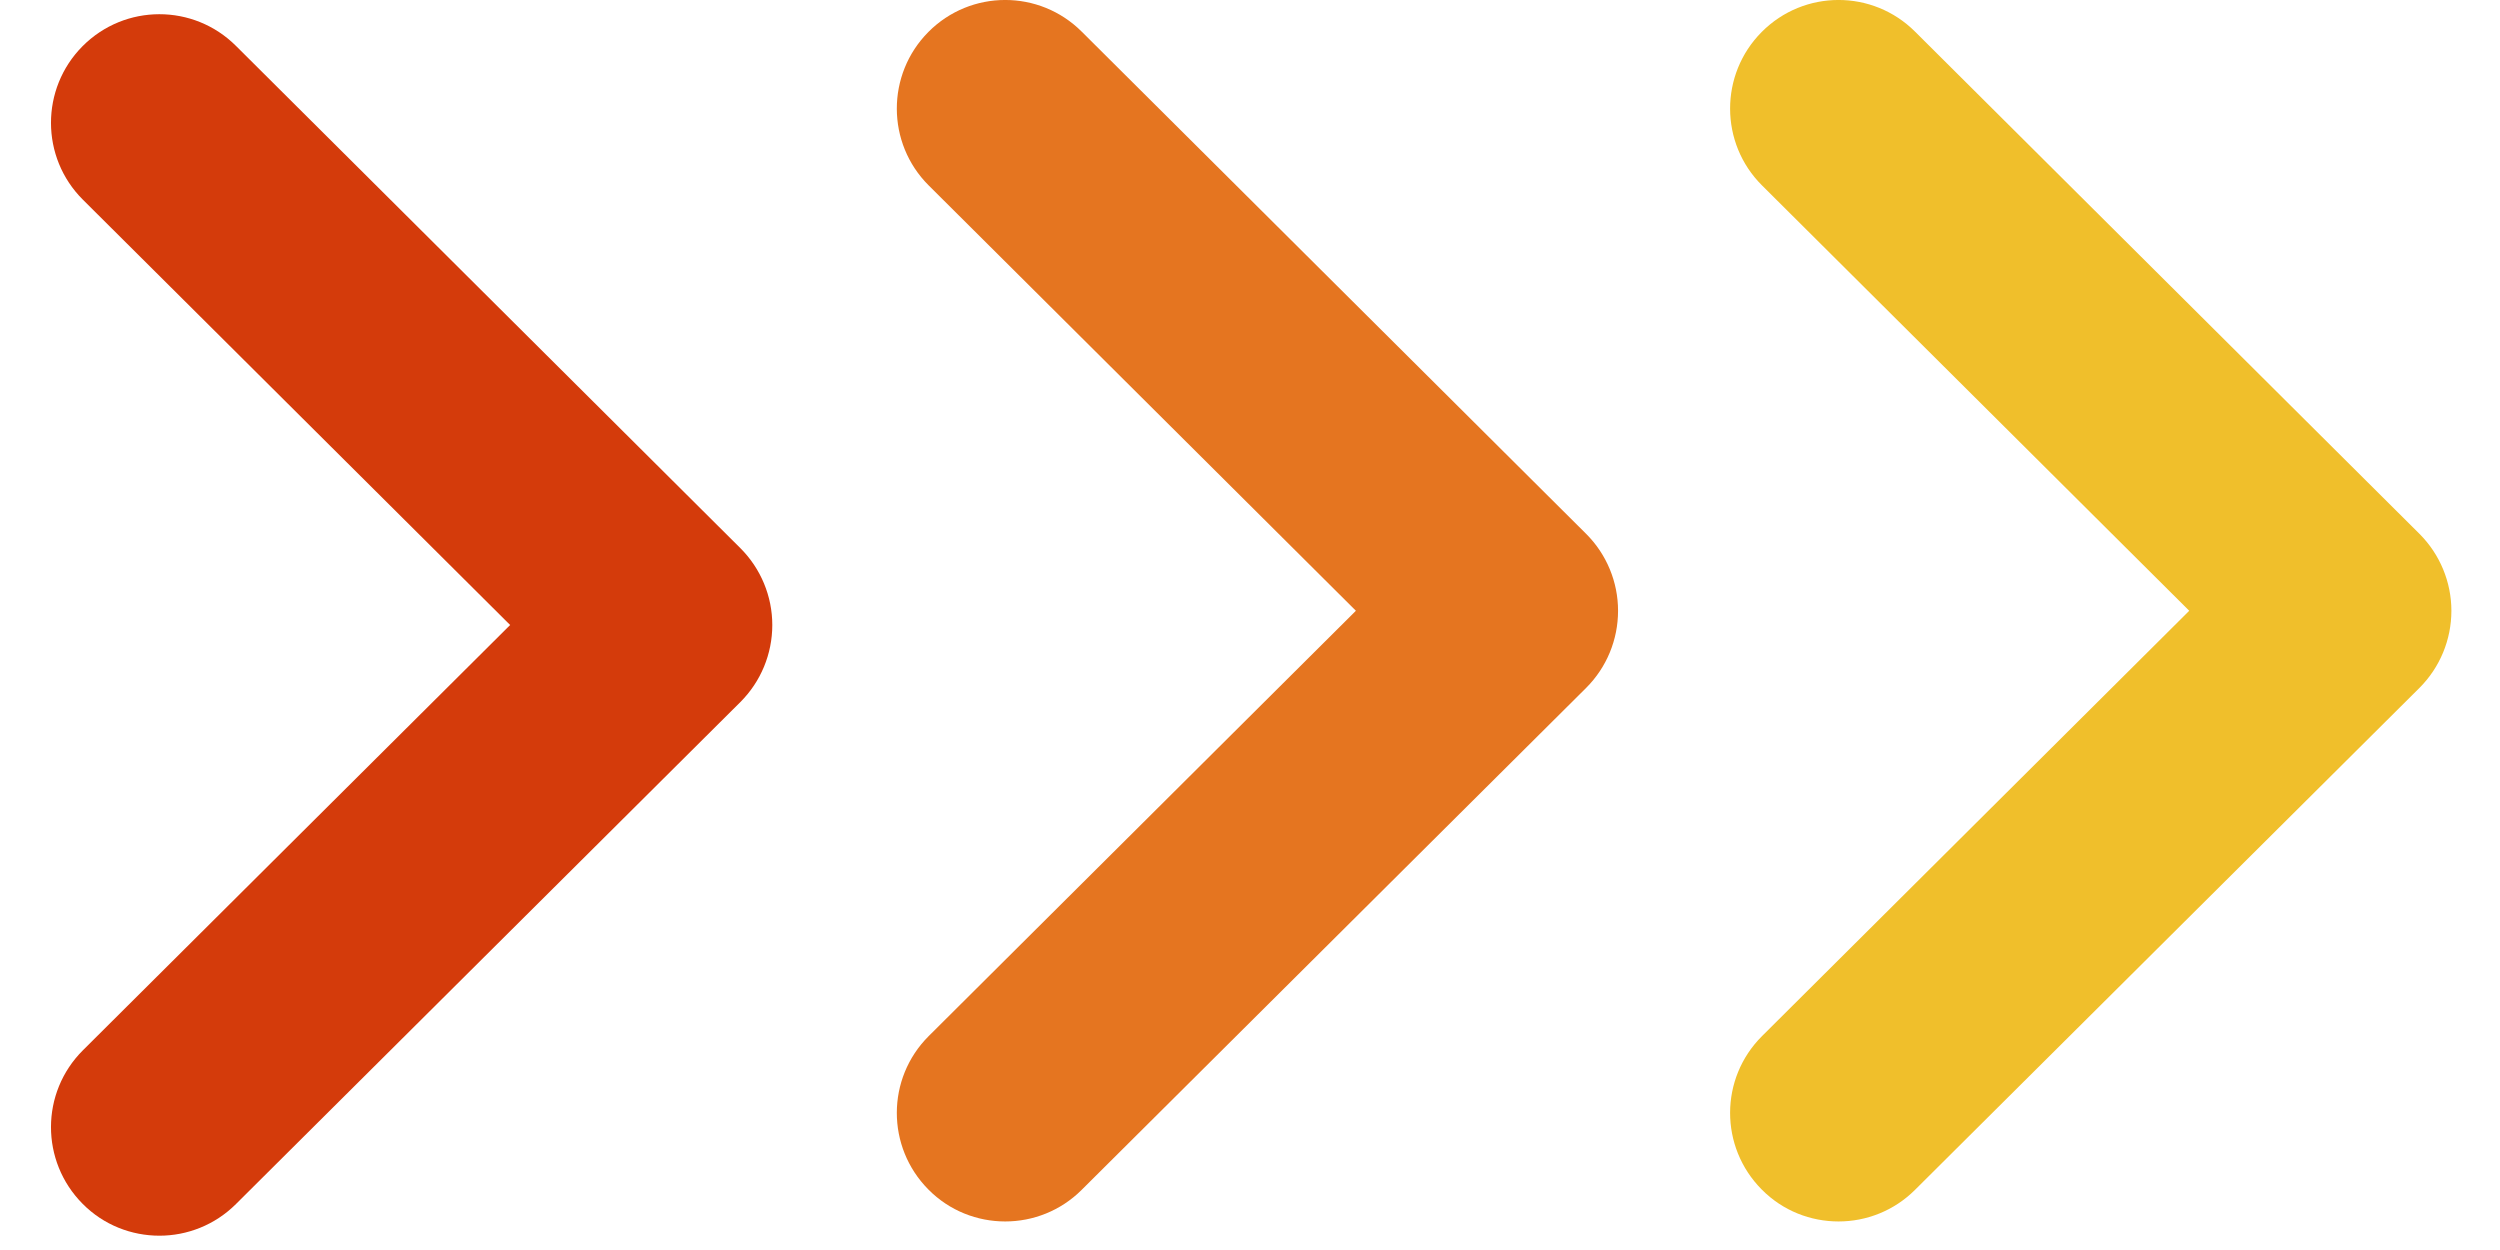
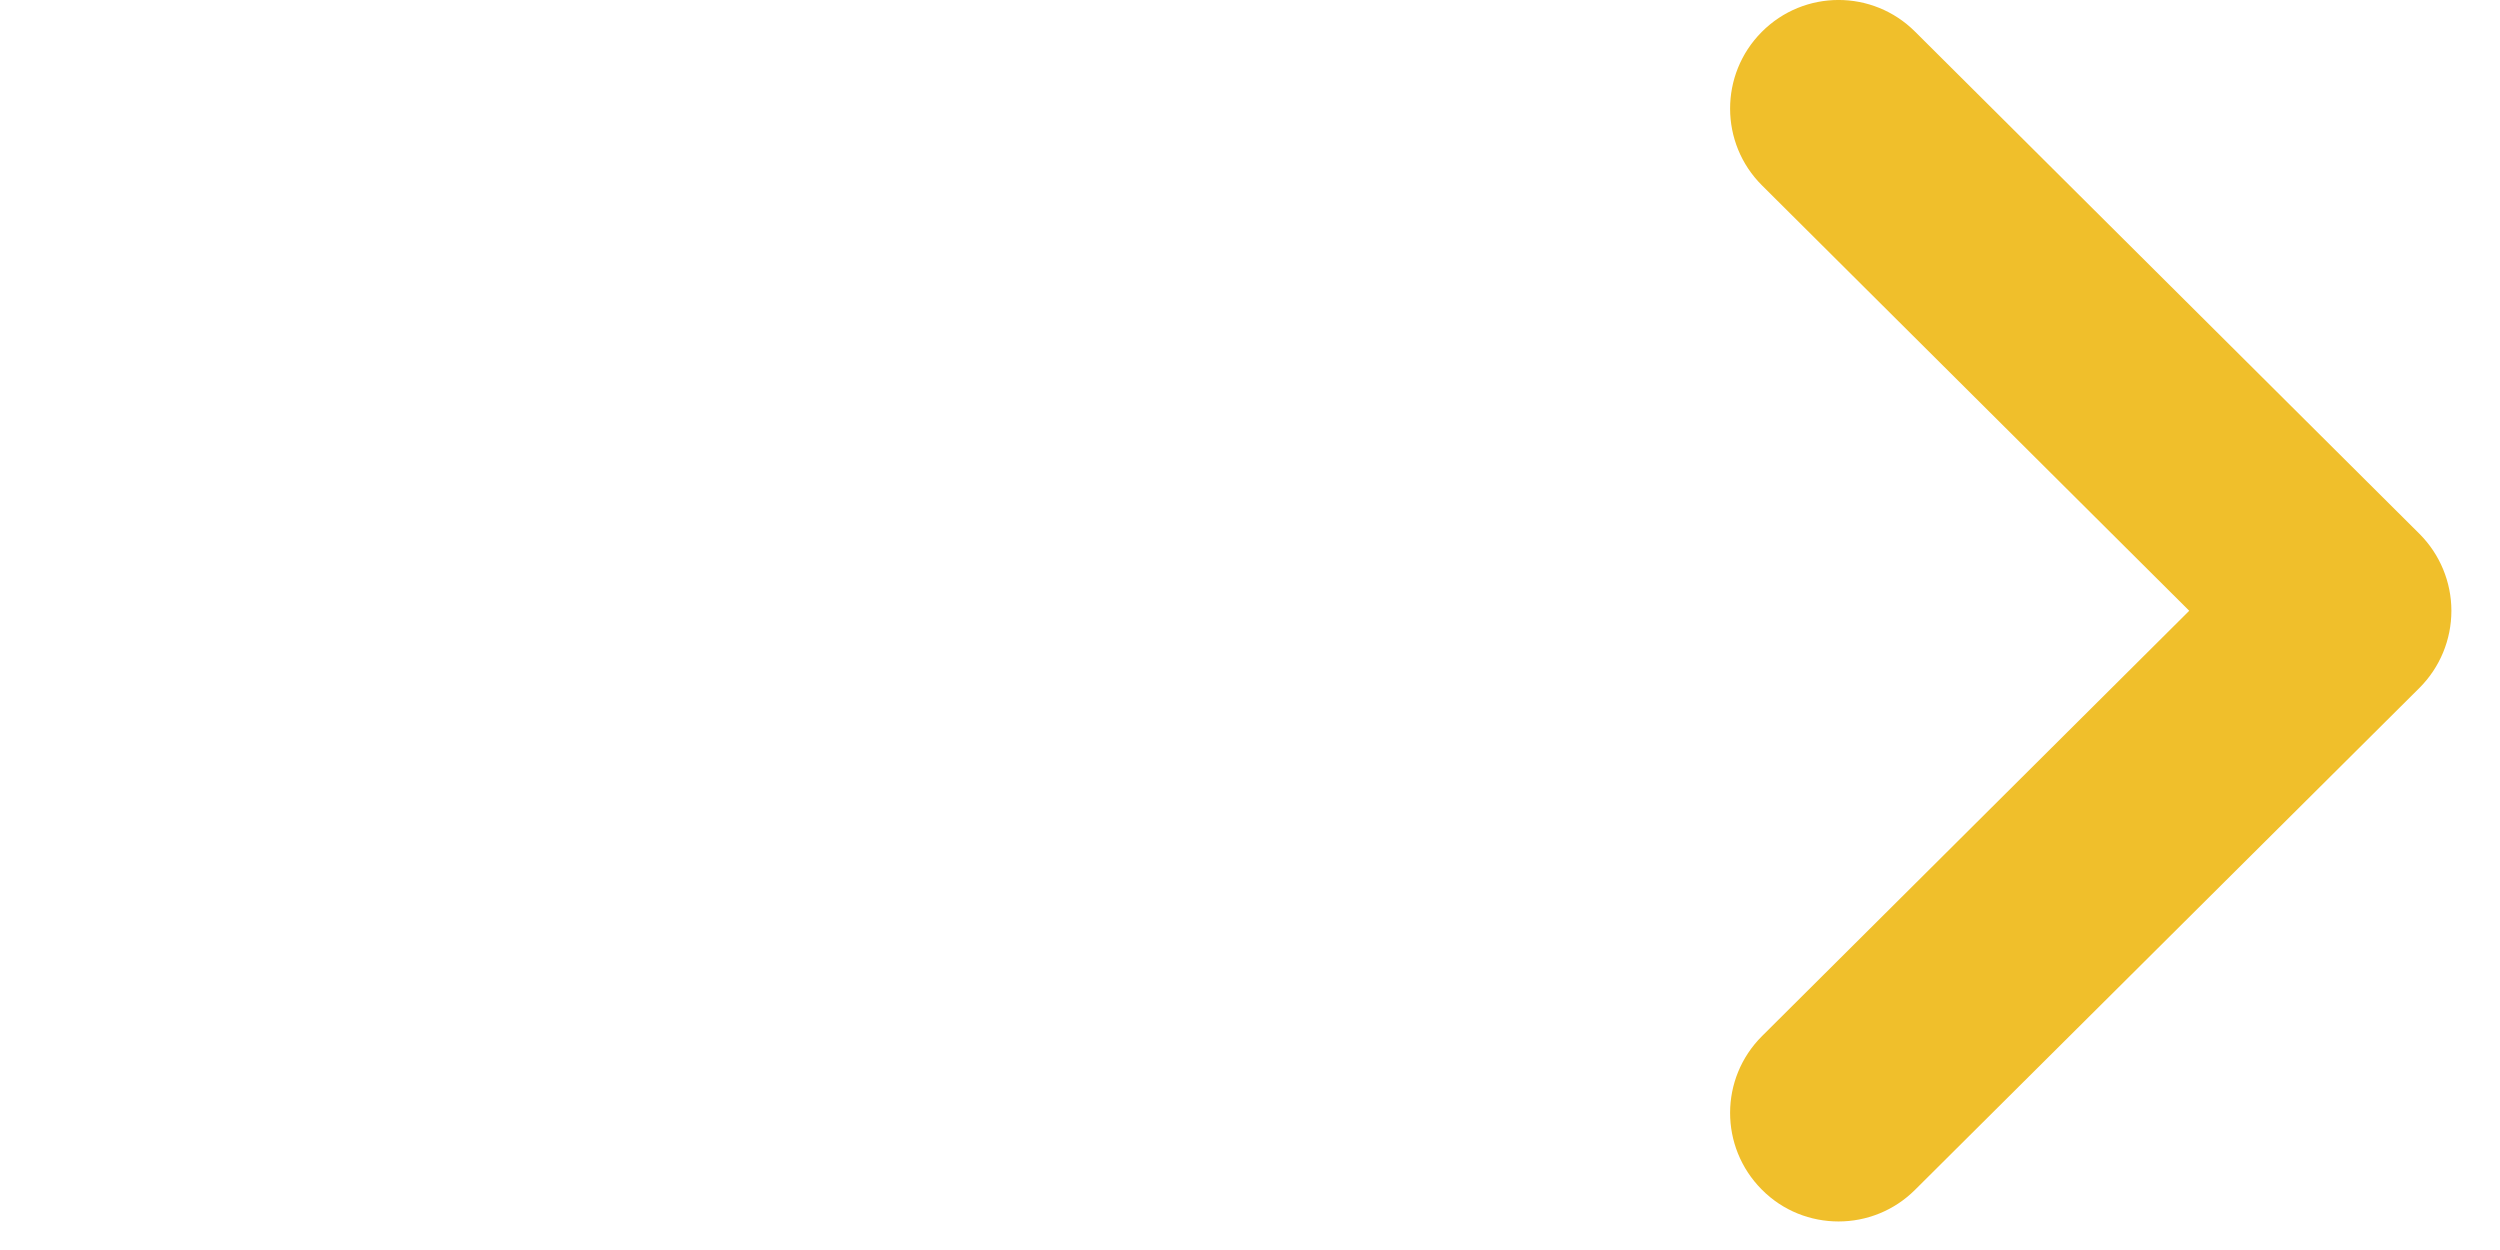
<svg xmlns="http://www.w3.org/2000/svg" width="36" height="18" viewBox="0 0 36 18" fill="none">
-   <path d="M2.296 17.794C2.693 17.794 3.093 17.642 3.398 17.338L10.662 10.109C10.956 9.815 11.121 9.417 11.121 9C11.121 8.586 10.956 8.188 10.662 7.894L3.398 0.661C2.787 0.052 1.8 0.052 1.189 0.665C0.581 1.277 0.583 2.267 1.193 2.875L7.346 9L1.193 15.125C0.583 15.734 0.581 16.721 1.189 17.334C1.493 17.642 1.896 17.794 2.296 17.794Z" fill="#D43B0B" />
-   <path d="M14.475 17.589C14.873 17.589 15.273 17.437 15.577 17.133L22.842 9.904C23.136 9.61 23.3 9.212 23.3 8.795C23.3 8.381 23.136 7.983 22.842 7.689L15.577 0.456C14.967 -0.153 13.979 -0.153 13.369 0.46C12.761 1.072 12.763 2.062 13.373 2.67L19.525 8.795L13.373 14.92C12.763 15.529 12.761 16.516 13.369 17.129C13.673 17.437 14.075 17.589 14.475 17.589Z" fill="#E57520" />
  <path d="M26.475 17.589C26.873 17.589 27.273 17.437 27.577 17.133L34.842 9.904C35.135 9.61 35.3 9.212 35.3 8.795C35.3 8.381 35.135 7.983 34.842 7.689L27.577 0.456C26.967 -0.153 25.979 -0.153 25.369 0.46C24.76 1.072 24.762 2.062 25.373 2.67L31.525 8.795L25.373 14.92C24.762 15.529 24.76 16.516 25.369 17.129C25.673 17.437 26.075 17.589 26.475 17.589Z" fill="#F0BF2B" />
</svg>